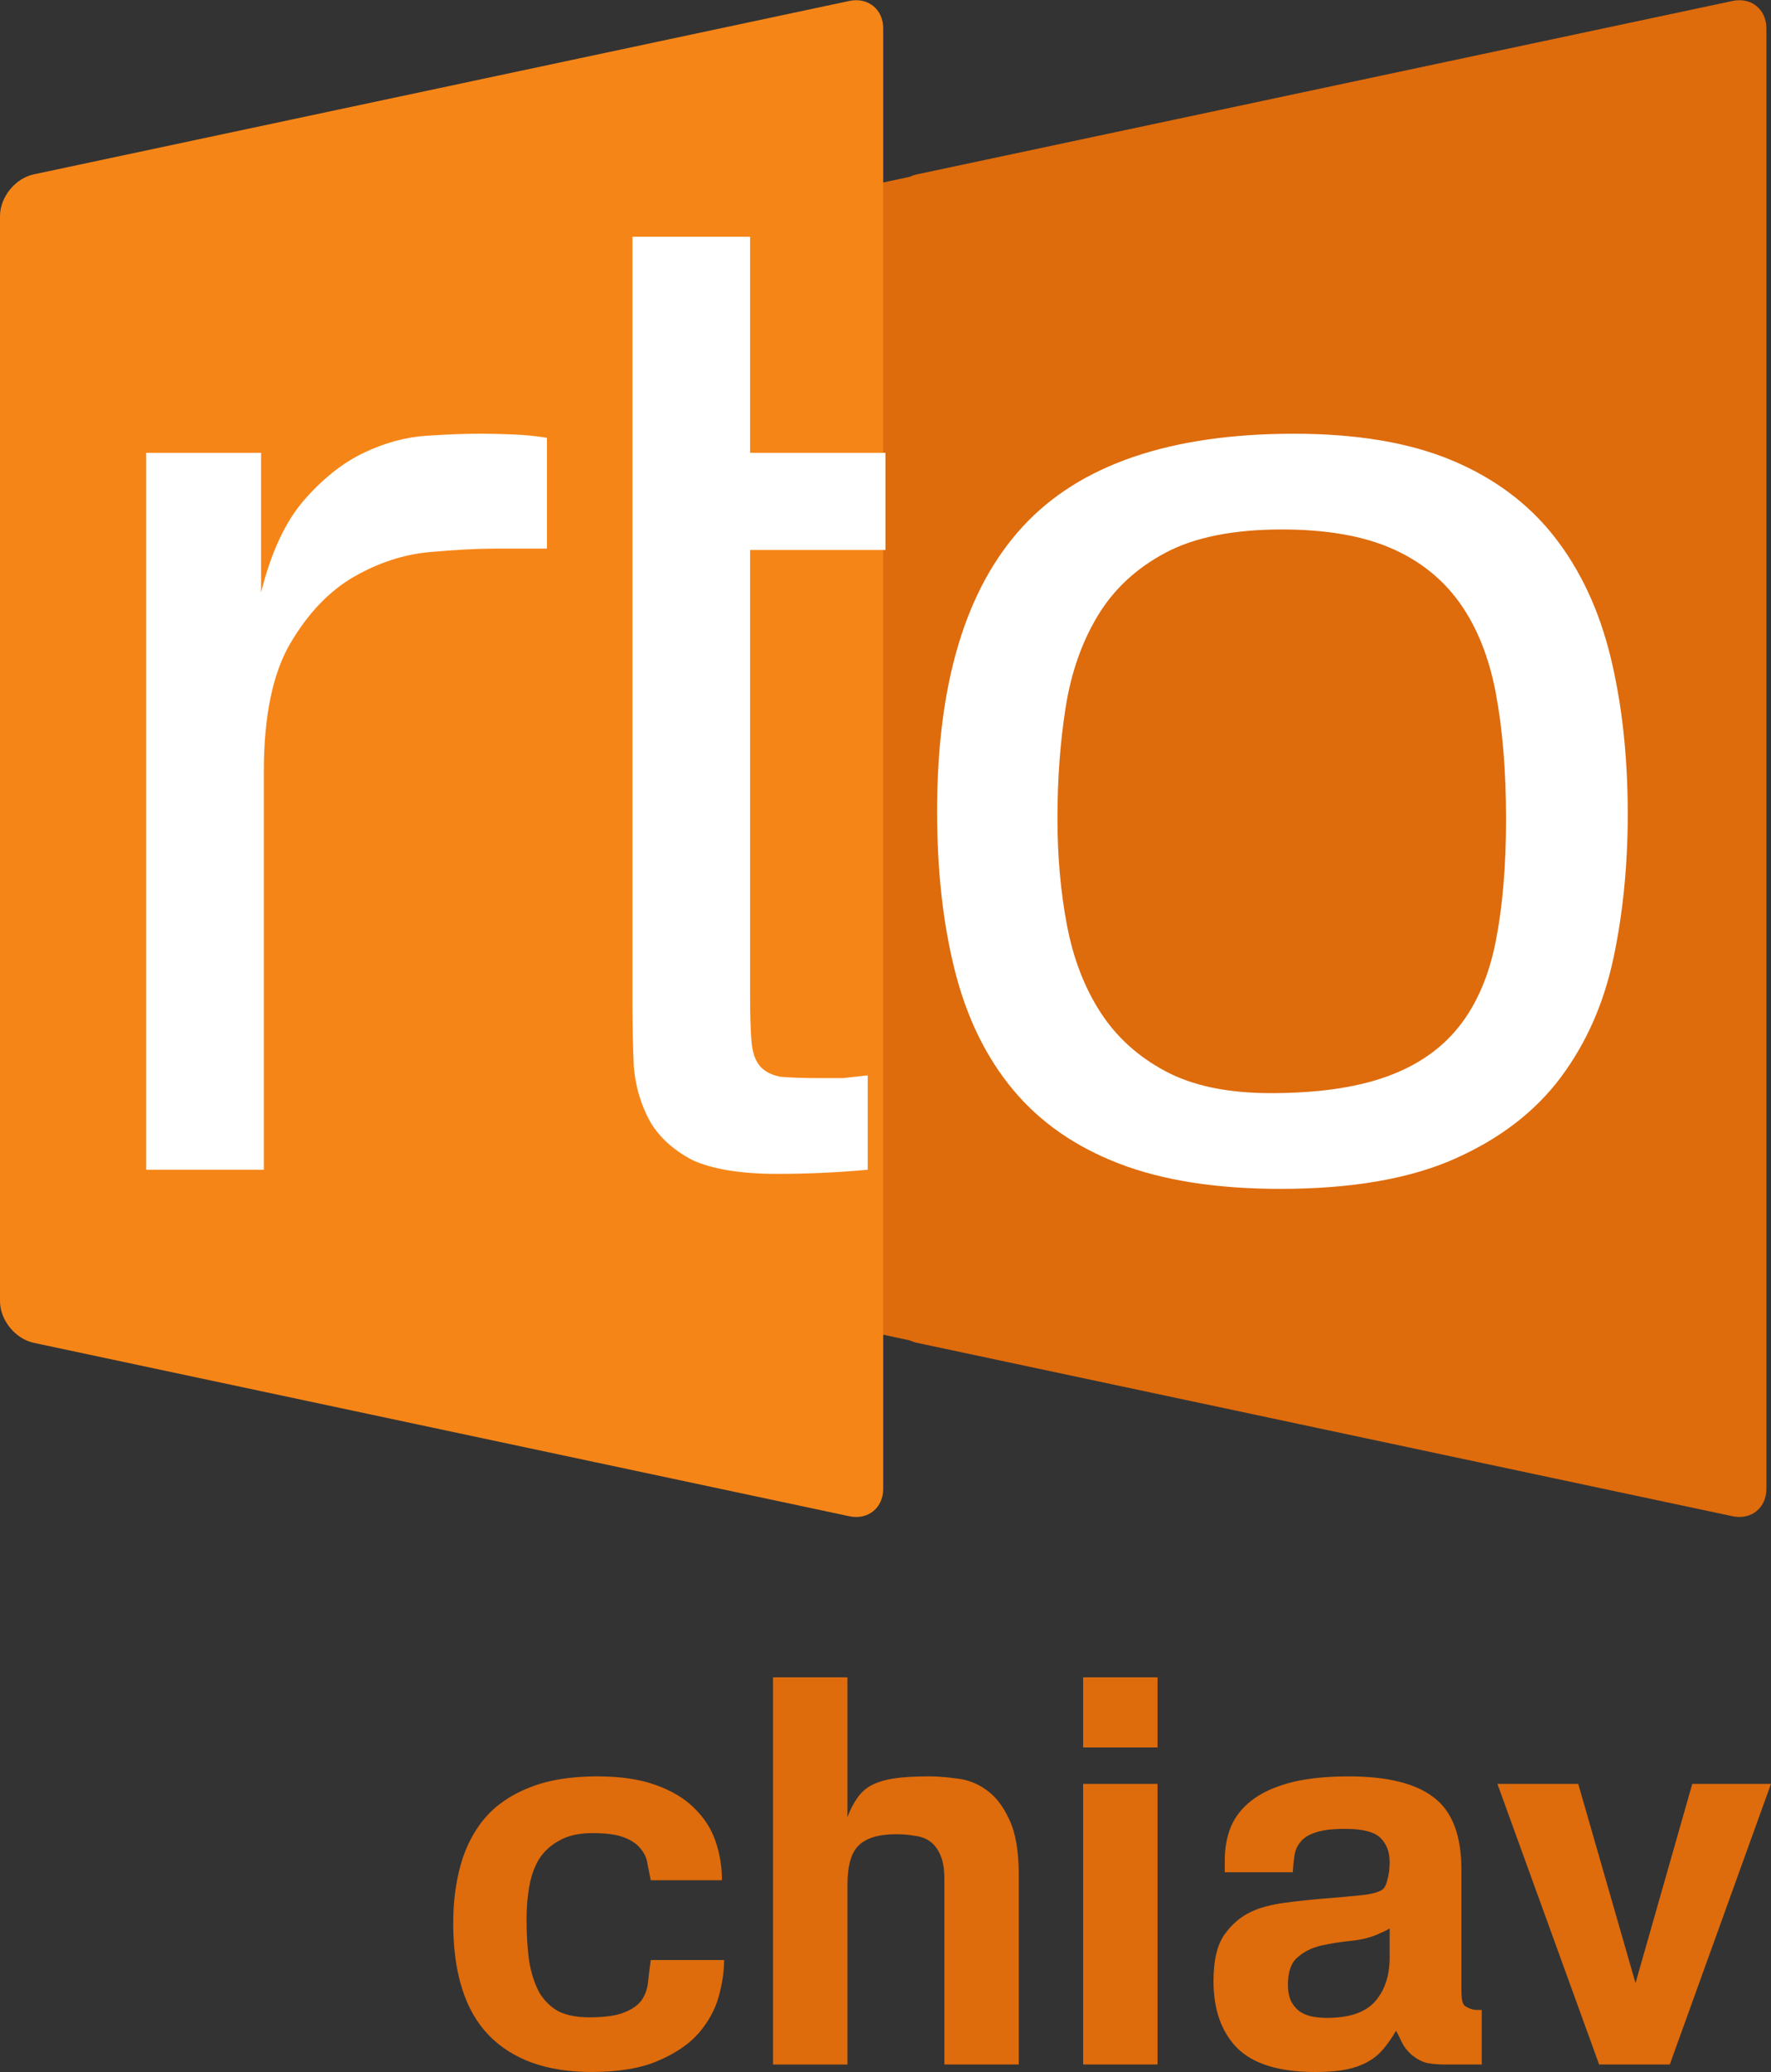
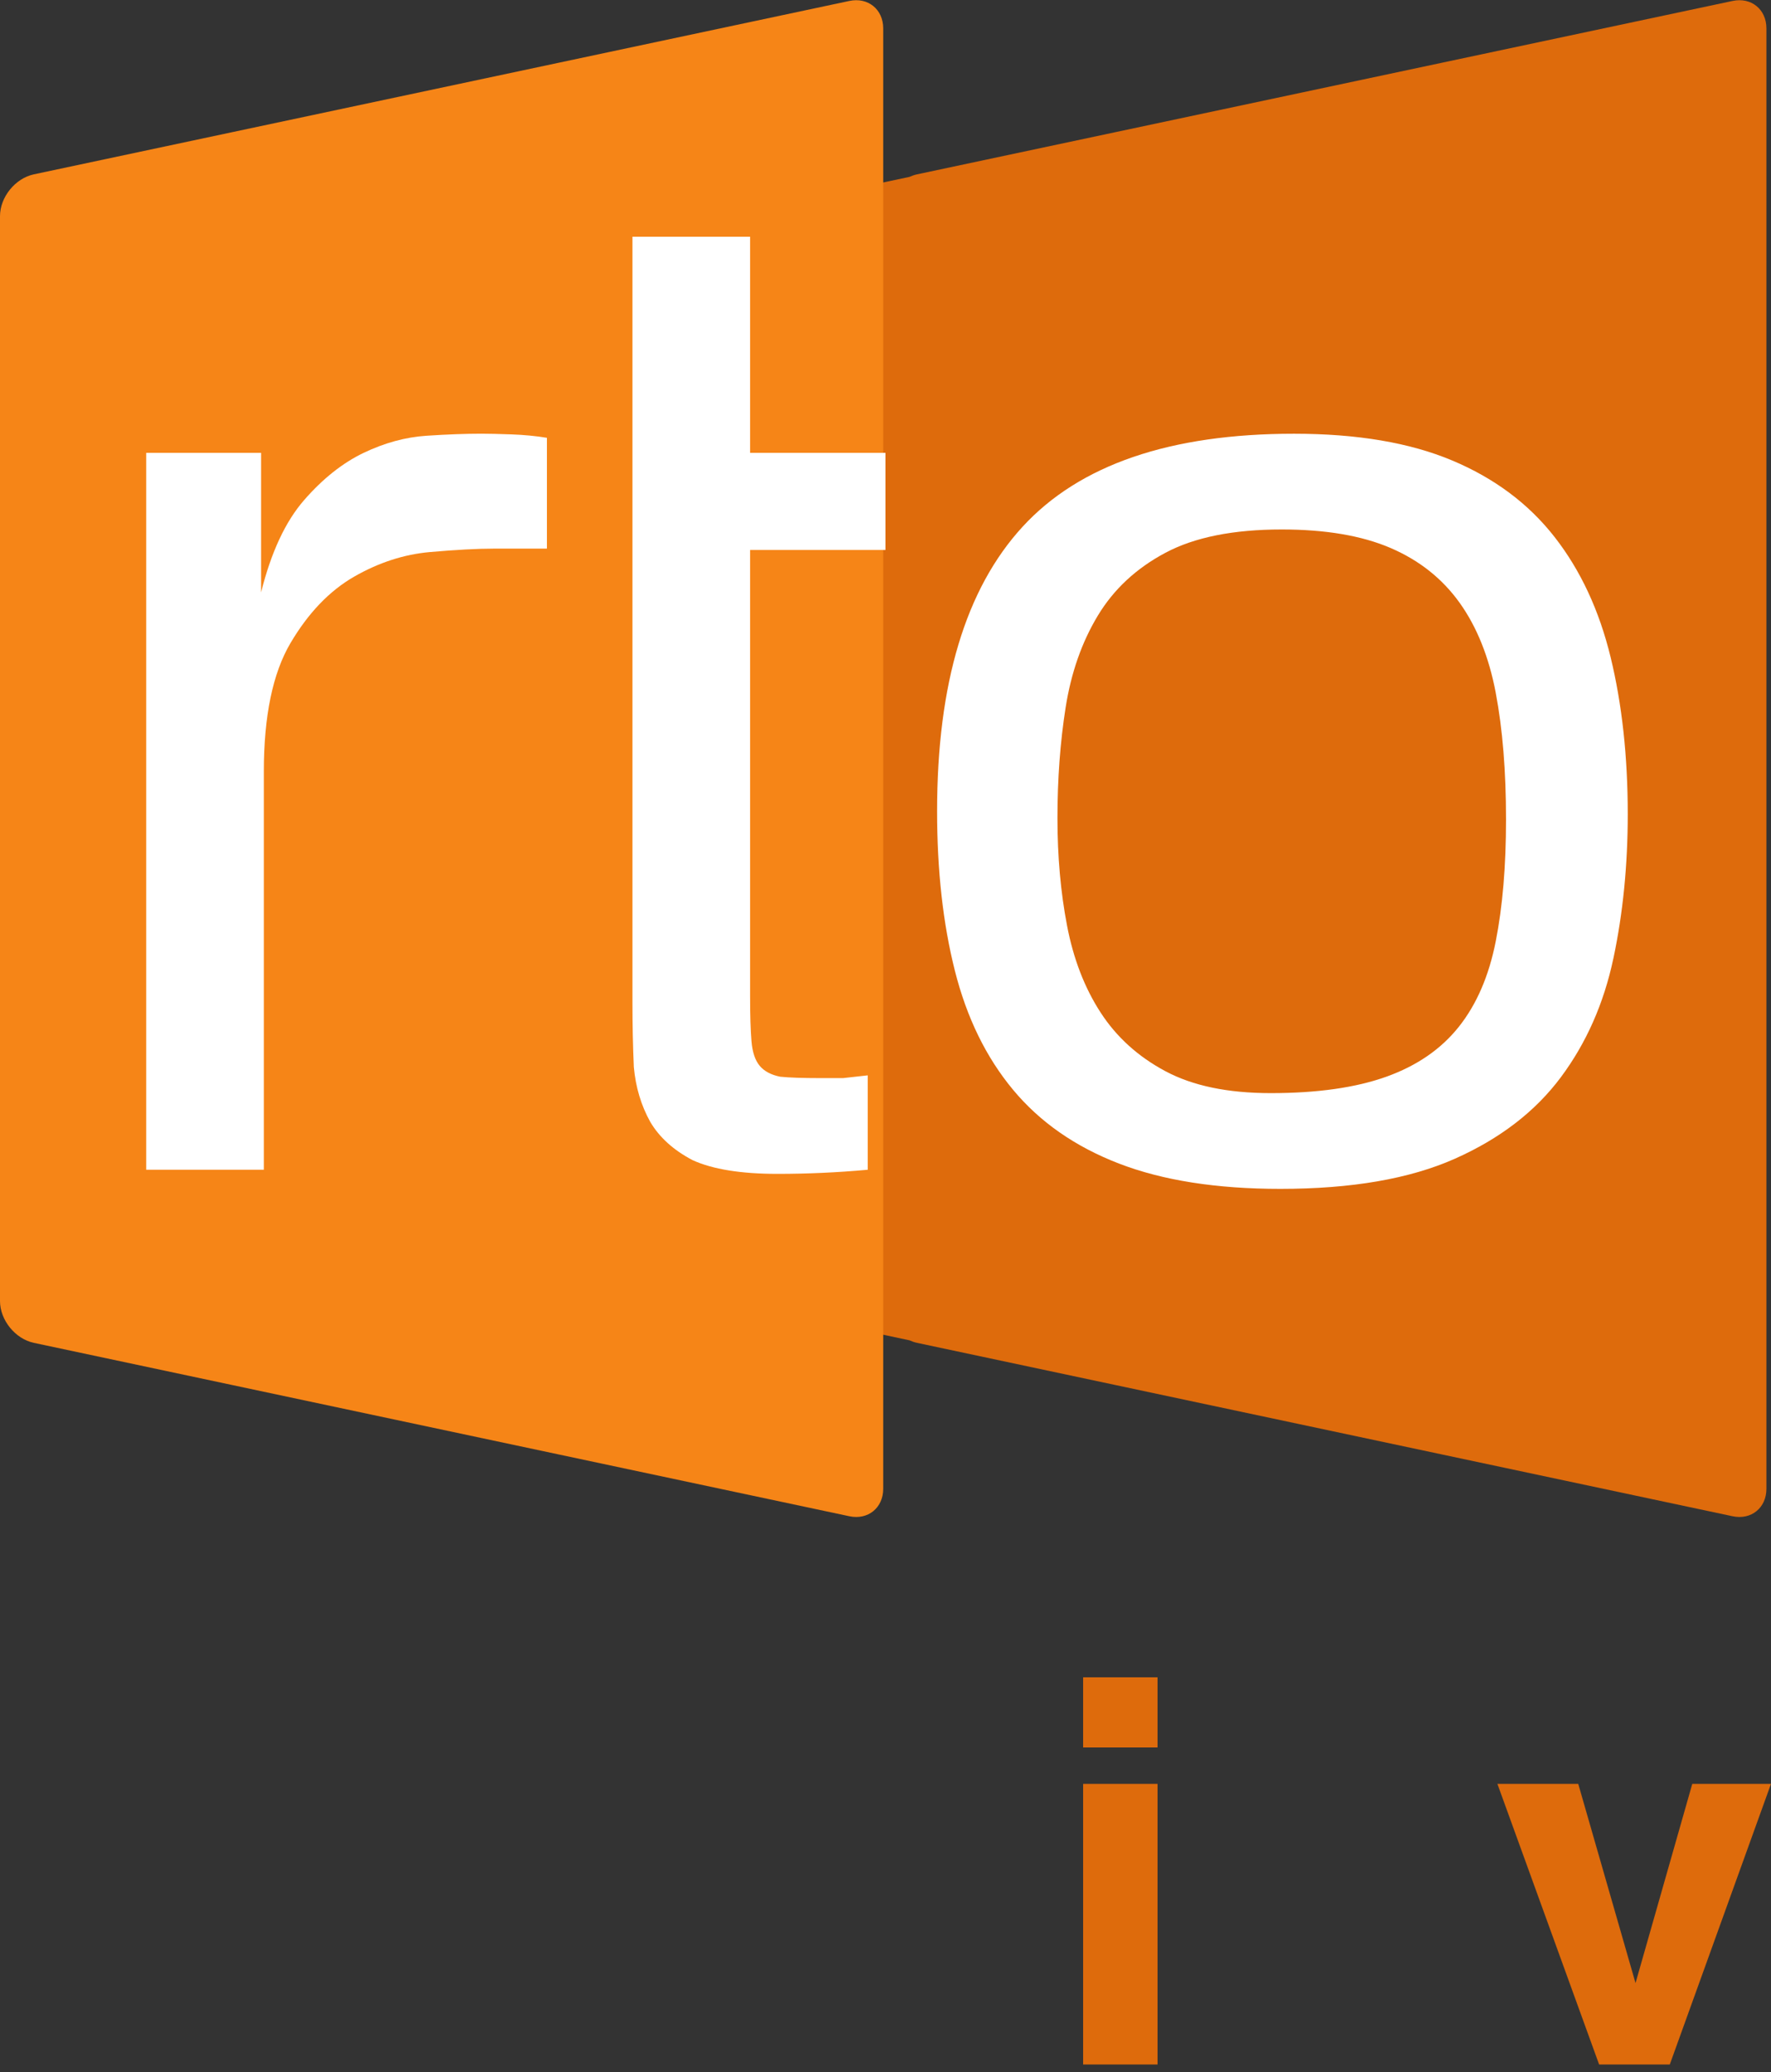
<svg xmlns="http://www.w3.org/2000/svg" xmlns:ns1="http://www.inkscape.org/namespaces/inkscape" xmlns:ns2="http://sodipodi.sourceforge.net/DTD/sodipodi-0.dtd" version="1.1" id="svg2" ns1:version="1.0 (4035a4fb49, 2020-05-01)" ns2:docname="RTO_Chiav.svg" x="0px" y="0px" viewBox="0 0 90.081 105.358" style="enable-background:new 0 0 90.081 105.358;" xml:space="preserve">
  <rect x="0" y="0" width="90.081" height="105.358" fill="#333333" stroke="none" />
  <style type="text/css">
	.st0{fill:#DE6B0C;}
	.st1{fill:#F68517;}
	.st2{fill:#FFFFFF;}
</style>
  <defs>
    <ns1:perspective id="perspective2833" ns1:persp3d-origin="50 : -5.3089709 : 1" ns1:vp_x="0 : 14.357696 : 1" ns1:vp_y="0 : 1000 : 0" ns1:vp_z="100 : 14.357696 : 1" ns2:type="inkscape:persp3d">
		</ns1:perspective>
    <ns1:perspective id="perspective2857" ns1:persp3d-origin="0.5 : -44.30897 : 1" ns1:vp_x="0 : -44.142304 : 1" ns1:vp_y="0 : 1000 : 0" ns1:vp_z="1 : -44.142304 : 1" ns2:type="inkscape:persp3d">
		</ns1:perspective>
    <ns1:perspective id="perspective2889" ns1:persp3d-origin="0.5 : -44.30897 : 1" ns1:vp_x="0 : -44.142304 : 1" ns1:vp_y="0 : 1000 : 0" ns1:vp_z="1 : -44.142304 : 1" ns2:type="inkscape:persp3d">
		</ns1:perspective>
  </defs>
  <ns2:namedview bordercolor="#666666" borderopacity="1.0" id="base" ns1:current-layer="layer1" ns1:cx="16.360944" ns1:cy="79.180634" ns1:document-rotation="0" ns1:document-units="px" ns1:object-paths="true" ns1:pageopacity="0.0" ns1:pageshadow="2" ns1:snap-intersection-paths="true" ns1:window-height="706" ns1:window-maximized="1" ns1:window-width="1360" ns1:window-x="-8" ns1:window-y="-8" ns1:zoom="2.6383181" pagecolor="#ffffff" showgrid="true">
    <ns1:grid empspacing="1" enabled="true" id="grid2997" originx="-62.288" originy="-6.896" snapvisiblegridlinesonly="true" spacingx="0.1px" spacingy="0.1px" type="xygrid" visible="false">
		</ns1:grid>
  </ns2:namedview>
  <g id="layer1" transform="translate(-13,-928.362)" ns1:groupmode="layer" ns1:label="Calque 1">
    <g id="text1616">
-       <path id="path1618" class="st0" d="M49.831,1028.028h-3.731    c-0.054,0.381-0.1,0.753-0.136,1.116c-0.036,0.345-0.145,0.654-0.327,0.926    c-0.182,0.254-0.481,0.463-0.899,0.626c-0.399,0.163-0.989,0.245-1.77,0.245    c-0.617,0-1.135-0.1-1.552-0.3c-0.399-0.218-0.726-0.536-0.98-0.953    c-0.236-0.436-0.408-0.962-0.517-1.579c-0.091-0.635-0.136-1.362-0.136-2.178    c0-0.563,0.045-1.107,0.136-1.634c0.091-0.526,0.254-0.989,0.49-1.389    c0.254-0.399,0.599-0.717,1.035-0.953c0.436-0.254,0.998-0.381,1.688-0.381    c0.708,0,1.244,0.073,1.607,0.218c0.381,0.145,0.663,0.336,0.844,0.572    c0.2,0.236,0.318,0.499,0.354,0.79c0.054,0.272,0.109,0.545,0.163,0.817    h3.622c0-0.69-0.109-1.352-0.327-1.988c-0.218-0.635-0.581-1.198-1.089-1.688    c-0.49-0.49-1.144-0.88-1.961-1.171c-0.799-0.29-1.788-0.436-2.968-0.436    c-1.362,0-2.514,0.191-3.458,0.572c-0.926,0.363-1.679,0.88-2.26,1.552    c-0.563,0.672-0.971,1.461-1.225,2.369c-0.254,0.908-0.381,1.897-0.381,2.968    c0,2.542,0.599,4.439,1.797,5.691c1.216,1.253,2.959,1.879,5.228,1.879    c1.398,0,2.533-0.191,3.404-0.572c0.89-0.381,1.579-0.853,2.07-1.416    c0.49-0.581,0.826-1.198,1.008-1.852c0.182-0.672,0.272-1.289,0.272-1.852    L49.831,1028.028z" />
-       <path id="path1620" class="st0" d="M64.819,1033.339v-9.64c0-1.216-0.163-2.16-0.49-2.832    c-0.309-0.672-0.699-1.171-1.171-1.498c-0.454-0.327-0.953-0.517-1.498-0.572    c-0.526-0.073-0.998-0.109-1.416-0.109c-0.726,0-1.325,0.036-1.797,0.109    c-0.454,0.073-0.835,0.191-1.144,0.354c-0.29,0.163-0.526,0.381-0.708,0.654    c-0.182,0.254-0.345,0.572-0.49,0.953v-7.107h-3.785v19.689h3.785v-9.123    c0-0.98,0.191-1.652,0.572-2.015c0.381-0.381,1.017-0.572,1.906-0.572    c0.345,0,0.663,0.027,0.953,0.082c0.309,0.037,0.572,0.136,0.79,0.299    c0.218,0.163,0.39,0.399,0.517,0.708c0.127,0.29,0.191,0.69,0.191,1.198    v9.422L64.819,1033.339z" />
      <path id="path1622" class="st0" d="M71.878,1017.218v-3.567h-3.785v3.567H71.878z     M71.878,1033.339v-14.269h-3.785v14.269H71.878z" />
-       <path id="path1624" class="st0" d="M88.368,1033.339v-2.778c-0.236,0.018-0.427,0-0.572-0.054    c-0.127-0.055-0.218-0.1-0.272-0.136c-0.054-0.036-0.1-0.109-0.136-0.218    c-0.036-0.127-0.054-0.345-0.054-0.653v-6.073c0-1.743-0.472-2.968-1.416-3.676    c-0.926-0.708-2.36-1.062-4.303-1.062c-1.198,0-2.206,0.109-3.023,0.327    c-0.799,0.218-1.443,0.517-1.933,0.899c-0.49,0.381-0.844,0.835-1.062,1.362    c-0.2,0.508-0.3,1.062-0.3,1.661v0.626h3.458    c0.018-0.29,0.045-0.563,0.082-0.817c0.036-0.272,0.136-0.508,0.3-0.708    c0.163-0.218,0.418-0.381,0.762-0.49c0.345-0.127,0.853-0.191,1.525-0.191    c0.89,0,1.489,0.154,1.797,0.463c0.309,0.309,0.463,0.717,0.463,1.225    c0,0.327-0.036,0.617-0.109,0.872c-0.054,0.254-0.136,0.427-0.245,0.517    c-0.2,0.145-0.572,0.245-1.117,0.3c-0.545,0.055-1.153,0.109-1.825,0.163    c-0.672,0.055-1.353,0.127-2.042,0.218c-0.672,0.091-1.225,0.236-1.661,0.436    c-0.563,0.254-1.035,0.654-1.416,1.198c-0.363,0.526-0.545,1.307-0.545,2.342    c0,1.452,0.399,2.587,1.198,3.404c0.817,0.817,2.142,1.225,3.976,1.225    c0.472,0,0.908-0.027,1.307-0.082s0.762-0.155,1.089-0.3    c0.345-0.145,0.654-0.354,0.926-0.626c0.272-0.29,0.536-0.654,0.79-1.089    c0.091,0.163,0.191,0.363,0.3,0.599c0.109,0.218,0.263,0.418,0.463,0.599    c0.254,0.218,0.517,0.363,0.79,0.436c0.272,0.055,0.581,0.082,0.926,0.082    L88.368,1033.339z M83.684,1027.892c0,0.926-0.245,1.67-0.735,2.233    c-0.49,0.563-1.307,0.844-2.451,0.844c-0.218,0-0.445-0.018-0.681-0.054    c-0.218-0.036-0.427-0.109-0.626-0.218c-0.2-0.127-0.363-0.299-0.49-0.517    c-0.127-0.236-0.191-0.536-0.191-0.899c0-0.654,0.163-1.117,0.49-1.389    c0.327-0.29,0.726-0.49,1.198-0.599c0.49-0.109,1.008-0.191,1.552-0.245    c0.563-0.055,1.062-0.191,1.498-0.408c0.145-0.055,0.29-0.127,0.436-0.218    L83.684,1027.892z" />
      <path id="path1626" class="st0" d="M103.08,1019.069h-4.003l-2.887,10.13l-2.914-10.13h-4.112    l5.174,14.269h3.595L103.08,1019.069z" />
    </g>
    <g id="g1612">
      <g id="T2" transform="matrix(0.088,0,0,0.088,13.044,934.332)">
        <path id="path985" class="st0" d="M1000.937-67.294L529.564,32.9     c-1.514,0.322-2.981,0.829-4.398,1.467l-26.515,5.636     c-10.534,2.239-19.152,12.881-19.152,23.65v19.579c0,10.768,0,28.39,0,39.158     v496.217c0,10.77,0,28.39,0,39.157v19.581c0,10.769,8.618,21.408,19.152,23.646     l26.513,5.636c1.417,0.638,2.887,1.146,4.4,1.468l471.371,100.193     c10.761,2.287,19.563-4.842,19.563-15.842v-20c0-11,0-29,0-40V8.548     c0-11,0-29,0-40v-20C1020.5-62.452,1011.697-69.581,1000.937-67.294z" />
      </g>
      <g id="T1" transform="matrix(0.088,0,0,0.088,13.044,934.332)">
        <path id="path969" class="st1" d="M19.063,32.9C8.303,35.187-0.5,46.058-0.5,57.058     v20c0,11,0,29,0,40v506.882c0,11,0,29,0,40v20     c0,11,8.803,21.869,19.563,24.156l471.372,100.193     c10.761,2.287,19.563-4.842,19.563-15.842v-20c0-11,0-29,0-40V8.548     c0-11,0-29,0-40v-20c0-11-8.803-18.129-19.563-15.842     L19.063,32.9z" />
      </g>
      <path id="path1002" class="st2" d="M38.108,956.259c-0.835,0-1.913,0.059-3.235,0.174    c-1.322,0.116-2.609,0.534-3.861,1.252c-1.252,0.72-2.331,1.844-3.235,3.374    c-0.904,1.531-1.357,3.711-1.357,6.539v20.243h-5.983v-36.452h5.843v7.095    c0.51-2.04,1.24-3.605,2.191-4.695c0.95-1.089,1.959-1.889,3.026-2.4    c1.067-0.51,2.133-0.8,3.2-0.87c1.066-0.07,1.994-0.104,2.783-0.104    c0.371,0,0.88,0.012,1.53,0.035c0.649,0.024,1.252,0.081,1.809,0.174v5.635    L38.108,956.259z" />
      <path id="path1006" class="st2" d="M95.064,977.094c-0.487,2.296-1.38,4.313-2.678,6.052    c-1.299,1.739-3.095,3.12-5.391,4.139c-2.296,1.02-5.252,1.53-8.869,1.53    c-3.247,0-5.982-0.429-8.209-1.287c-2.226-0.858-4.024-2.11-5.391-3.756    c-1.369-1.646-2.354-3.663-2.957-6.052c-0.603-2.388-0.904-5.089-0.904-8.104    c0-6.492,1.449-11.315,4.348-14.469c2.898-3.153,7.501-4.73,13.808-4.73    c3.2,0,5.878,0.452,8.035,1.356c2.157,0.904,3.896,2.203,5.218,3.896    c1.322,1.693,2.272,3.734,2.852,6.122c0.579,2.389,0.869,5.043,0.869,7.965    c0,2.598-0.243,5.044-0.73,7.339L95.064,977.094z M89.082,963.598    c-0.347-1.831-0.963-3.362-1.843-4.591c-0.881-1.228-2.052-2.156-3.513-2.783    c-1.461-0.626-3.304-0.939-5.53-0.939c-2.459,0-4.43,0.395-5.913,1.183    c-1.485,0.789-2.633,1.855-3.444,3.2c-0.812,1.346-1.357,2.899-1.635,4.661    c-0.278,1.763-0.417,3.641-0.417,5.635c0,1.948,0.162,3.768,0.487,5.461    c0.324,1.693,0.892,3.165,1.704,4.417c0.811,1.252,1.913,2.25,3.304,2.991    c1.391,0.743,3.176,1.113,5.356,1.113c2.365,0,4.324-0.278,5.878-0.835    c1.553-0.556,2.783-1.402,3.687-2.539c0.904-1.136,1.531-2.585,1.878-4.348    c0.348-1.762,0.522-3.826,0.522-6.191c-0-2.458-0.174-4.602-0.522-6.435    V963.598z" />
      <path class="st2" d="M58.04,956.329v-4.939h-6.887v-10.991h-5.983v38.956    c0,1.113,0.023,2.203,0.07,3.27c0.093,1.02,0.371,1.948,0.835,2.783    c0.464,0.788,1.183,1.438,2.157,1.948c1.02,0.464,2.458,0.696,4.313,0.696    c1.53,0,3.061-0.07,4.591-0.209v-4.8c-0.417,0.046-0.835,0.093-1.252,0.139    c-0.371,0-0.765,0-1.183,0c-0.881,0-1.554-0.023-2.017-0.07    c-0.464-0.093-0.812-0.278-1.044-0.557c-0.232-0.278-0.371-0.696-0.417-1.252    s-0.07-1.322-0.07-2.296v-22.678H58.04z" />
    </g>
  </g>
</svg>